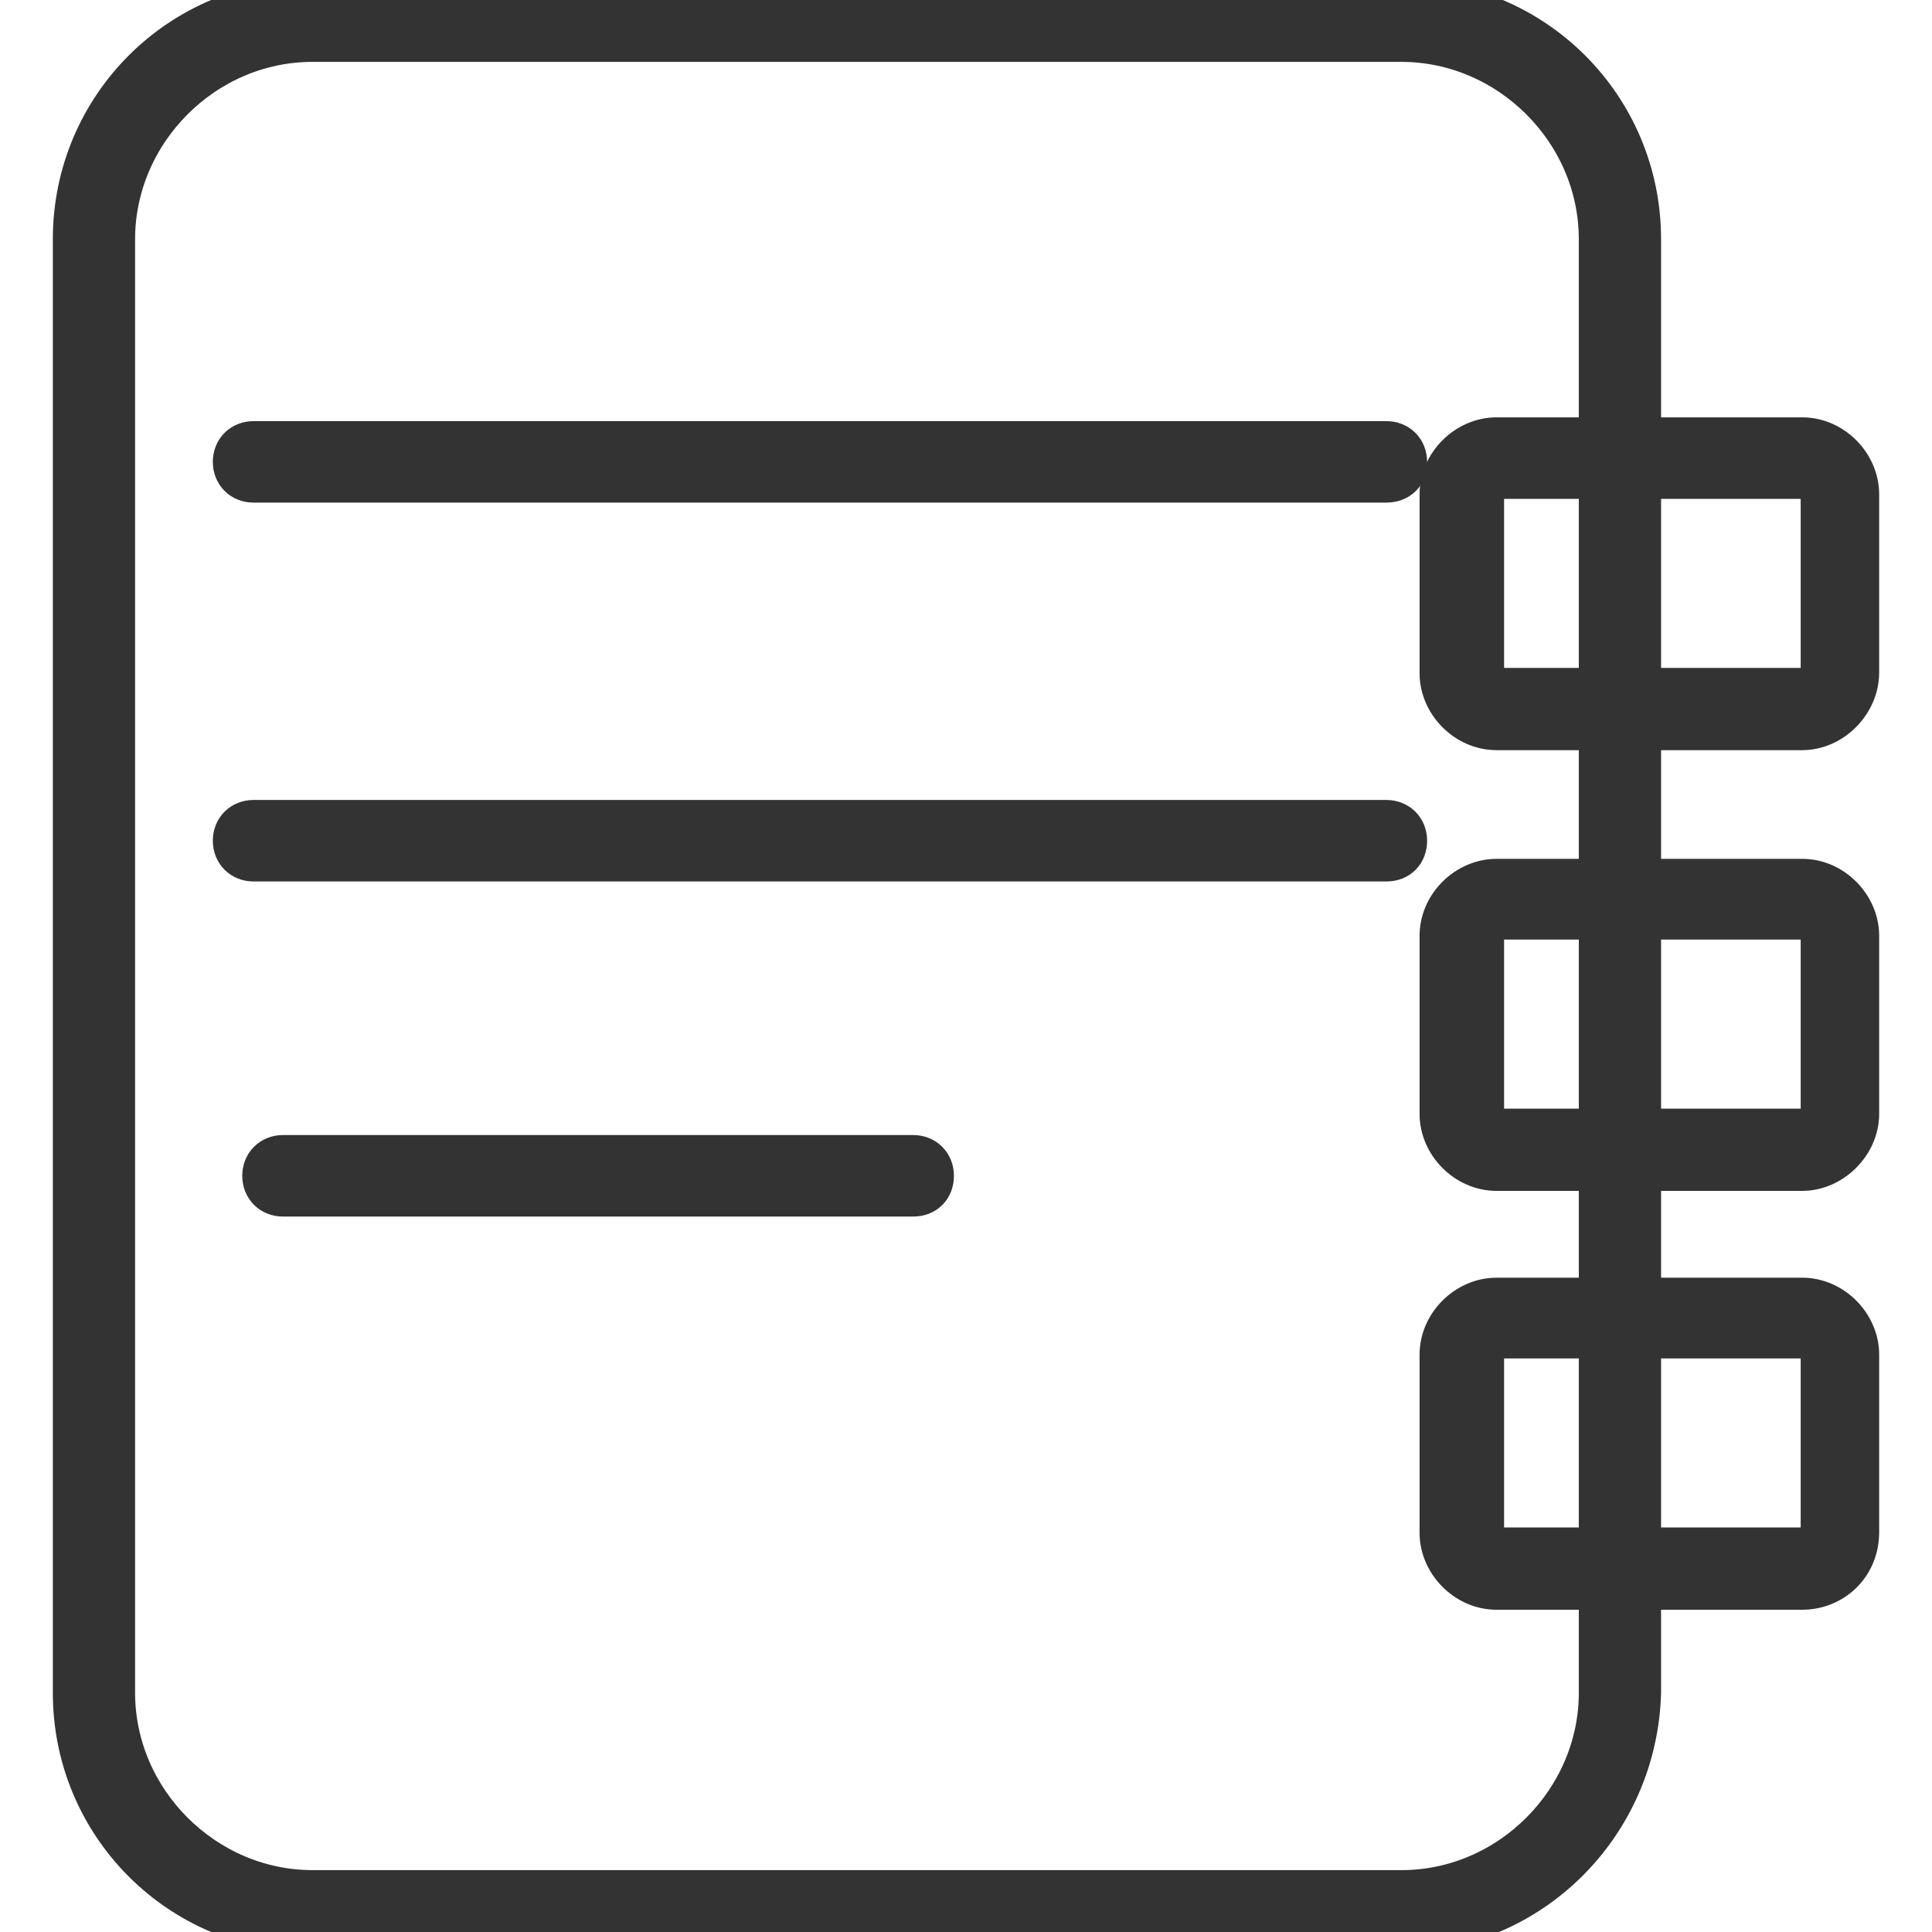
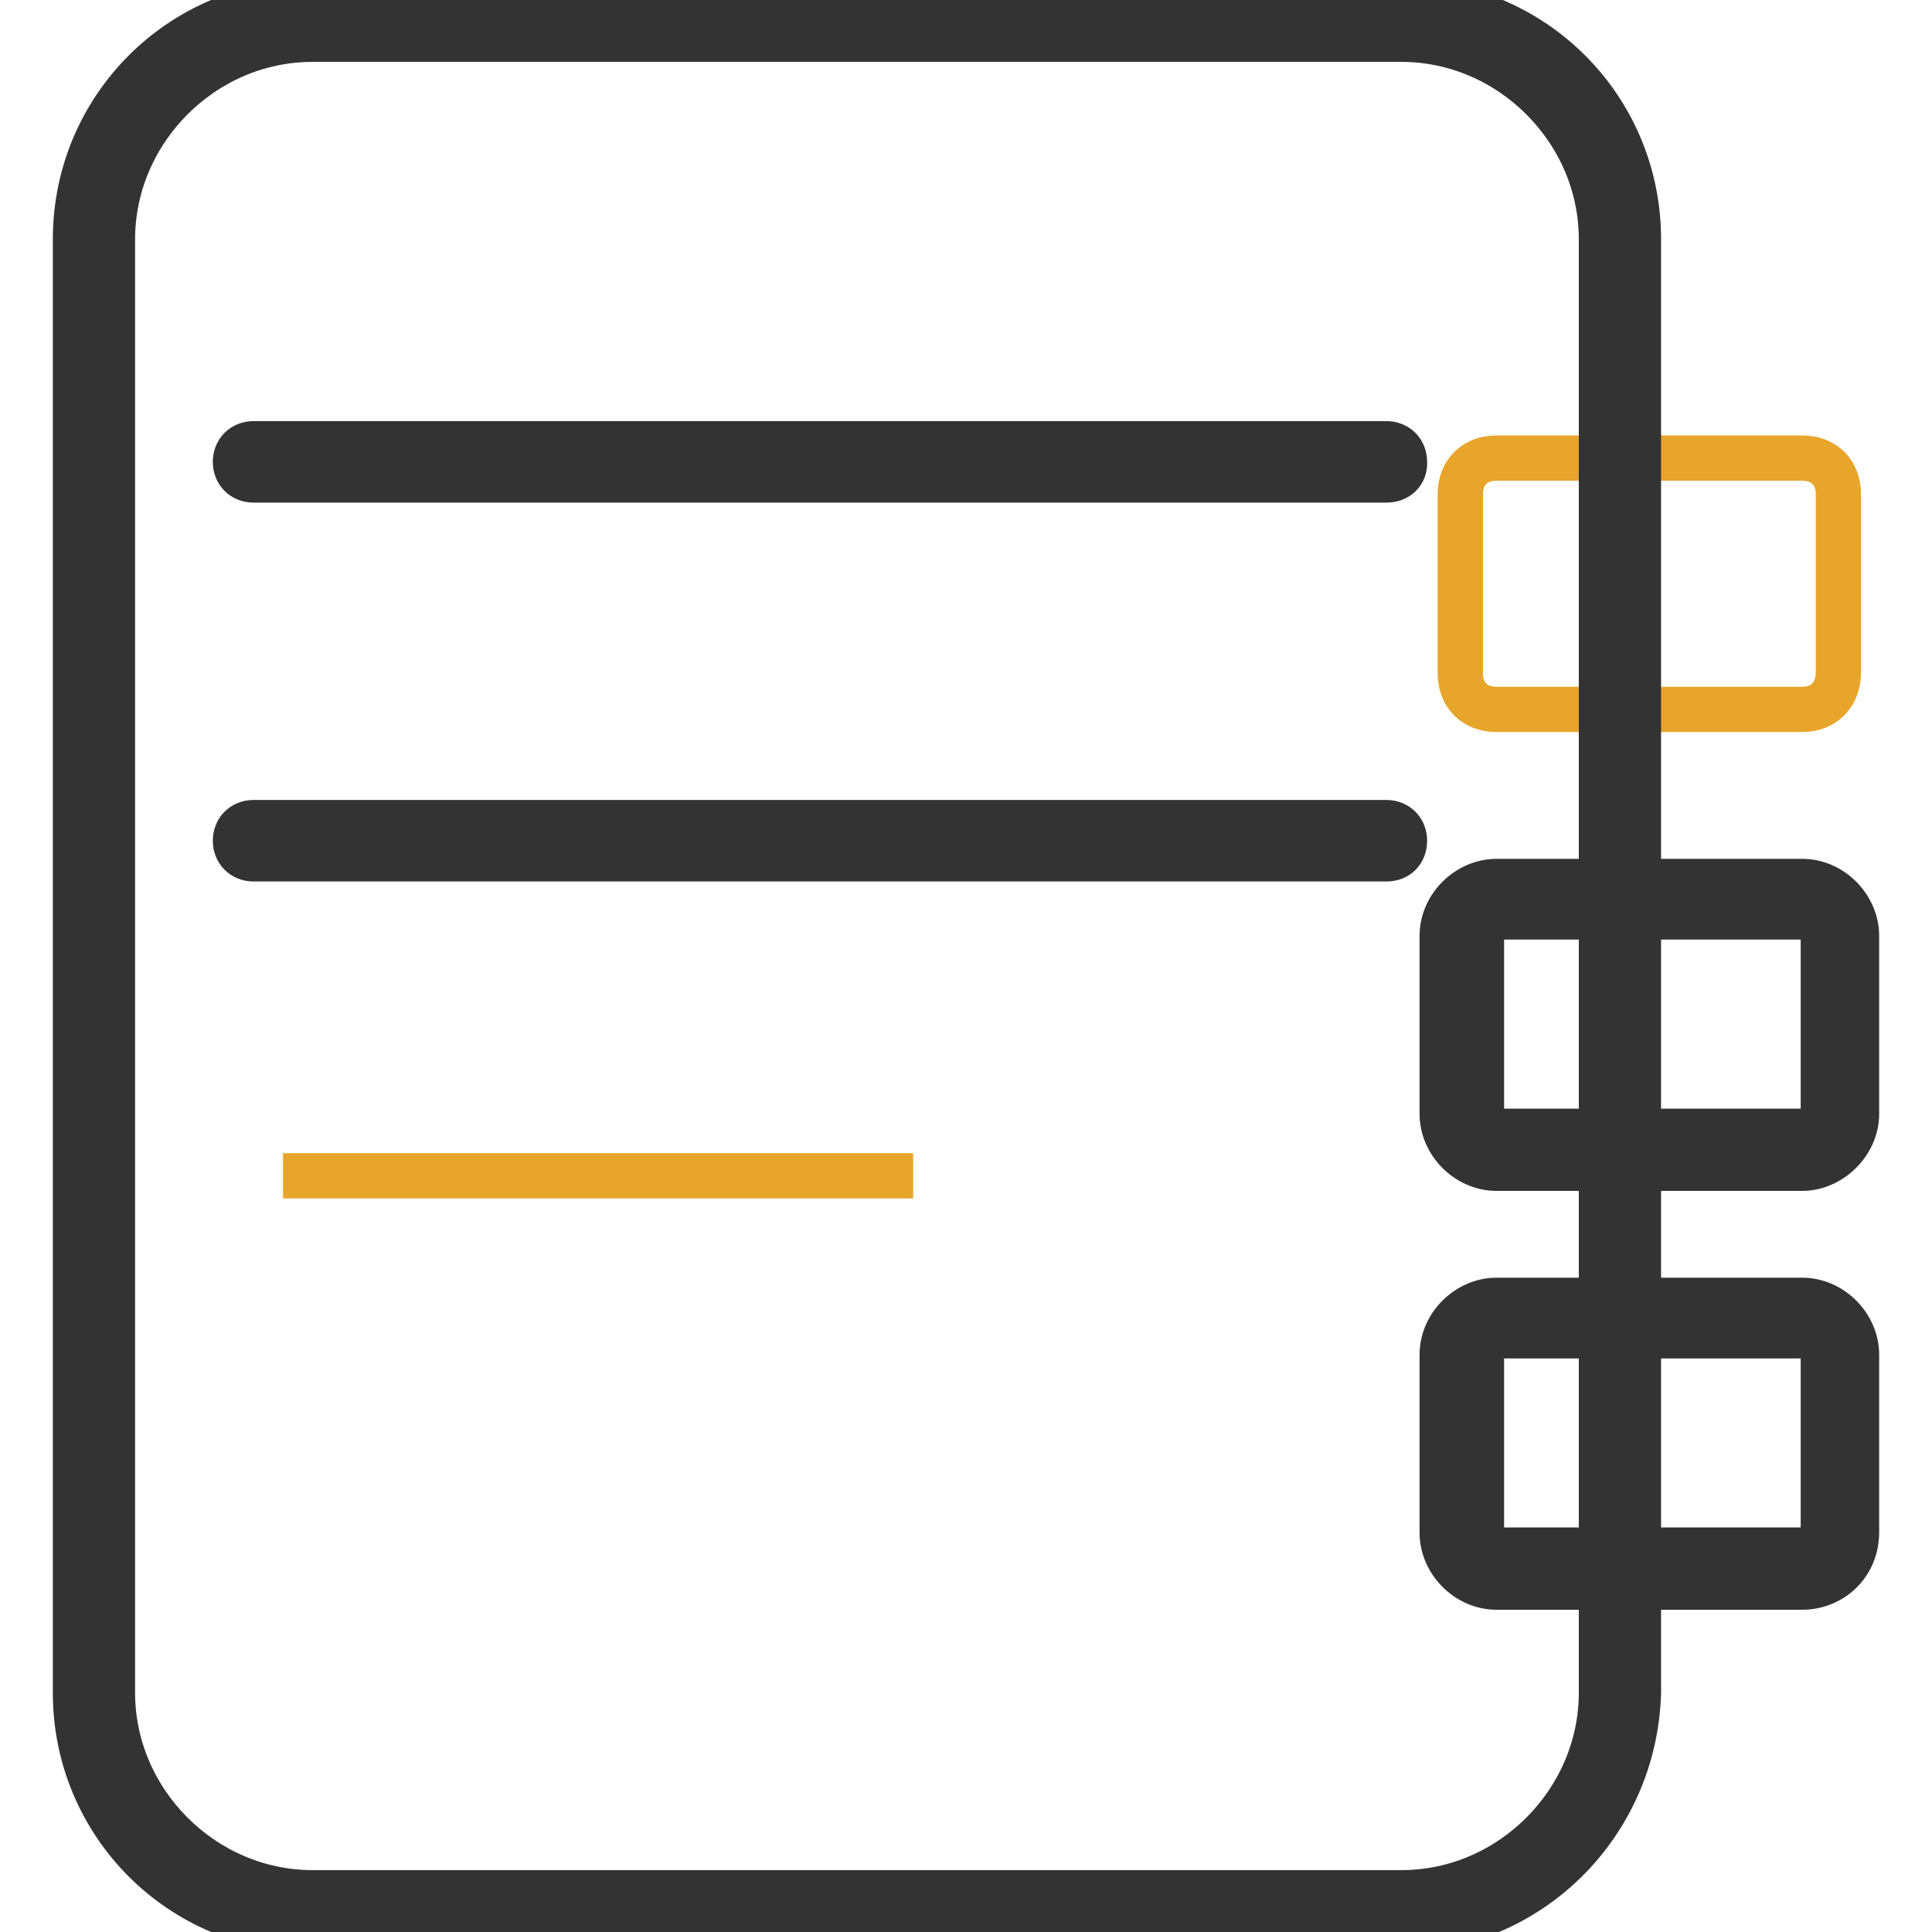
<svg xmlns="http://www.w3.org/2000/svg" version="1.1" x="0px" y="0px" viewBox="0 0 256 256" enable-background="new 0 0 256 256" xml:space="preserve">
  <g>
    <path stroke-width="6" fill-opacity="0" stroke="#e8a52c" d="M238.8,94h-40.5c-2.9,0-4.8-1.9-4.8-4.8V65.5c0-2.9,1.9-4.8,4.8-4.8h40.5c2.9,0,4.8,1.9,4.8,4.8v23.6 C243.6,92,241.7,94,238.8,94z" />
-     <path stroke-width="6" fill-opacity="0" stroke="#333333" d="M238.8,96.4h-40.5c-3.9,0-7.2-3.4-7.2-7.2V65.5c0-3.9,3.4-7.2,7.2-7.2h40.5c3.9,0,7.2,3.4,7.2,7.2v23.6 C246,93,242.6,96.4,238.8,96.4z M198.7,63.1c-1.4,0-2.4,1-2.4,2.4v23.6c0,1.4,1,2.4,2.4,2.4h40.5c1.4,0,2.4-1,2.4-2.4V65.5 c0-1.4-1-2.4-2.4-2.4H198.7z" />
    <path stroke-width="6" fill-opacity="0" stroke="#e8a52c" d="M238.8,152.4h-40.5c-2.9,0-4.8-1.9-4.8-4.8v-23.6c0-2.9,1.9-4.8,4.8-4.8h40.5c2.9,0,4.8,1.9,4.8,4.8v23.6 C243.6,150.4,241.7,152.4,238.8,152.4z" />
    <path stroke-width="6" fill-opacity="0" stroke="#333333" d="M238.8,154.8h-40.5c-3.9,0-7.2-3.4-7.2-7.2v-23.6c0-3.9,3.4-7.2,7.2-7.2h40.5c3.9,0,7.2,3.4,7.2,7.2v23.6 C246,151.4,242.6,154.8,238.8,154.8z M198.7,121.5c-1.4,0-2.4,1-2.4,2.4v23.6c0,1.4,1,2.4,2.4,2.4h40.5c1.4,0,2.4-1,2.4-2.4v-23.6 c0-1.4-1-2.4-2.4-2.4H198.7z" />
-     <path stroke-width="6" fill-opacity="0" stroke="#e8a52c" d="M238.8,207.9h-40.5c-2.9,0-4.8-1.9-4.8-4.8v-23.6c0-2.9,1.9-4.8,4.8-4.8h40.5c2.9,0,4.8,1.9,4.8,4.8V203 C243.6,205.9,241.7,207.9,238.8,207.9z" />
    <path stroke-width="6" fill-opacity="0" stroke="#333333" d="M238.8,210.3h-40.5c-3.9,0-7.2-3.4-7.2-7.2v-23.6c0-3.9,3.4-7.2,7.2-7.2h40.5c3.9,0,7.2,3.4,7.2,7.2V203 C246,207.4,242.6,210.3,238.8,210.3z M198.7,177c-1.4,0-2.4,1-2.4,2.4V203c0,1.4,1,2.4,2.4,2.4h40.5c1.4,0,2.4-1,2.4-2.4v-23.6 c0-1.4-1-2.4-2.4-2.4H198.7z" />
    <path stroke-width="6" fill-opacity="0" stroke="#e37662" d="M185.2,253.2H41.4c-15.9,0-29-13-29-29V31.7c0-15.9,13-29,29-29h144.3c15.9,0,29,13,29,29v192.6 C214.1,240.2,201.6,253.2,185.2,253.2L185.2,253.2z" />
    <path stroke-width="6" fill-opacity="0" stroke="#333333" d="M185.2,255.7H41.4c-17.4,0-31.4-14-31.4-31.4V31.7C10,14.3,24,0.3,41.4,0.3h144.3c17.4,0,31.4,14,31.4,31.4 v192.6C216.6,241.7,202.6,255.7,185.2,255.7L185.2,255.7z M41.4,5.2c-14.5,0-26.5,12.1-26.5,26.5v192.6c0,14.5,12.1,26.5,26.5,26.5 h144.3c14.5,0,26.5-12.1,26.5-26.5V31.7c0-14.5-12.1-26.5-26.5-26.5H41.4z" />
-     <path stroke-width="6" fill-opacity="0" stroke="#e8a52c" d="M33.6,61.2h150.1" />
    <path stroke-width="6" fill-opacity="0" stroke="#333333" d="M183.7,63.6H33.6c-1.4,0-2.4-1-2.4-2.4c0-1.4,1-2.4,2.4-2.4h150.1c1.4,0,2.4,1,2.4,2.4 C186.2,62.6,185.2,63.6,183.7,63.6L183.7,63.6z" />
    <path stroke-width="6" fill-opacity="0" stroke="#e8a52c" d="M33.6,111.3h150.1" />
    <path stroke-width="6" fill-opacity="0" stroke="#333333" d="M183.7,113.8H33.6c-1.4,0-2.4-1-2.4-2.4s1-2.4,2.4-2.4h150.1c1.4,0,2.4,1,2.4,2.4S185.2,113.8,183.7,113.8 L183.7,113.8z" />
    <path stroke-width="6" fill-opacity="0" stroke="#e8a52c" d="M37.5,155.8H121" />
-     <path stroke-width="6" fill-opacity="0" stroke="#333333" d="M121,158.2H37.5c-1.4,0-2.4-1-2.4-2.4c0-1.4,1-2.4,2.4-2.4H121c1.4,0,2.4,1,2.4,2.4 C123.4,157.2,122.5,158.2,121,158.2z" />
  </g>
</svg>